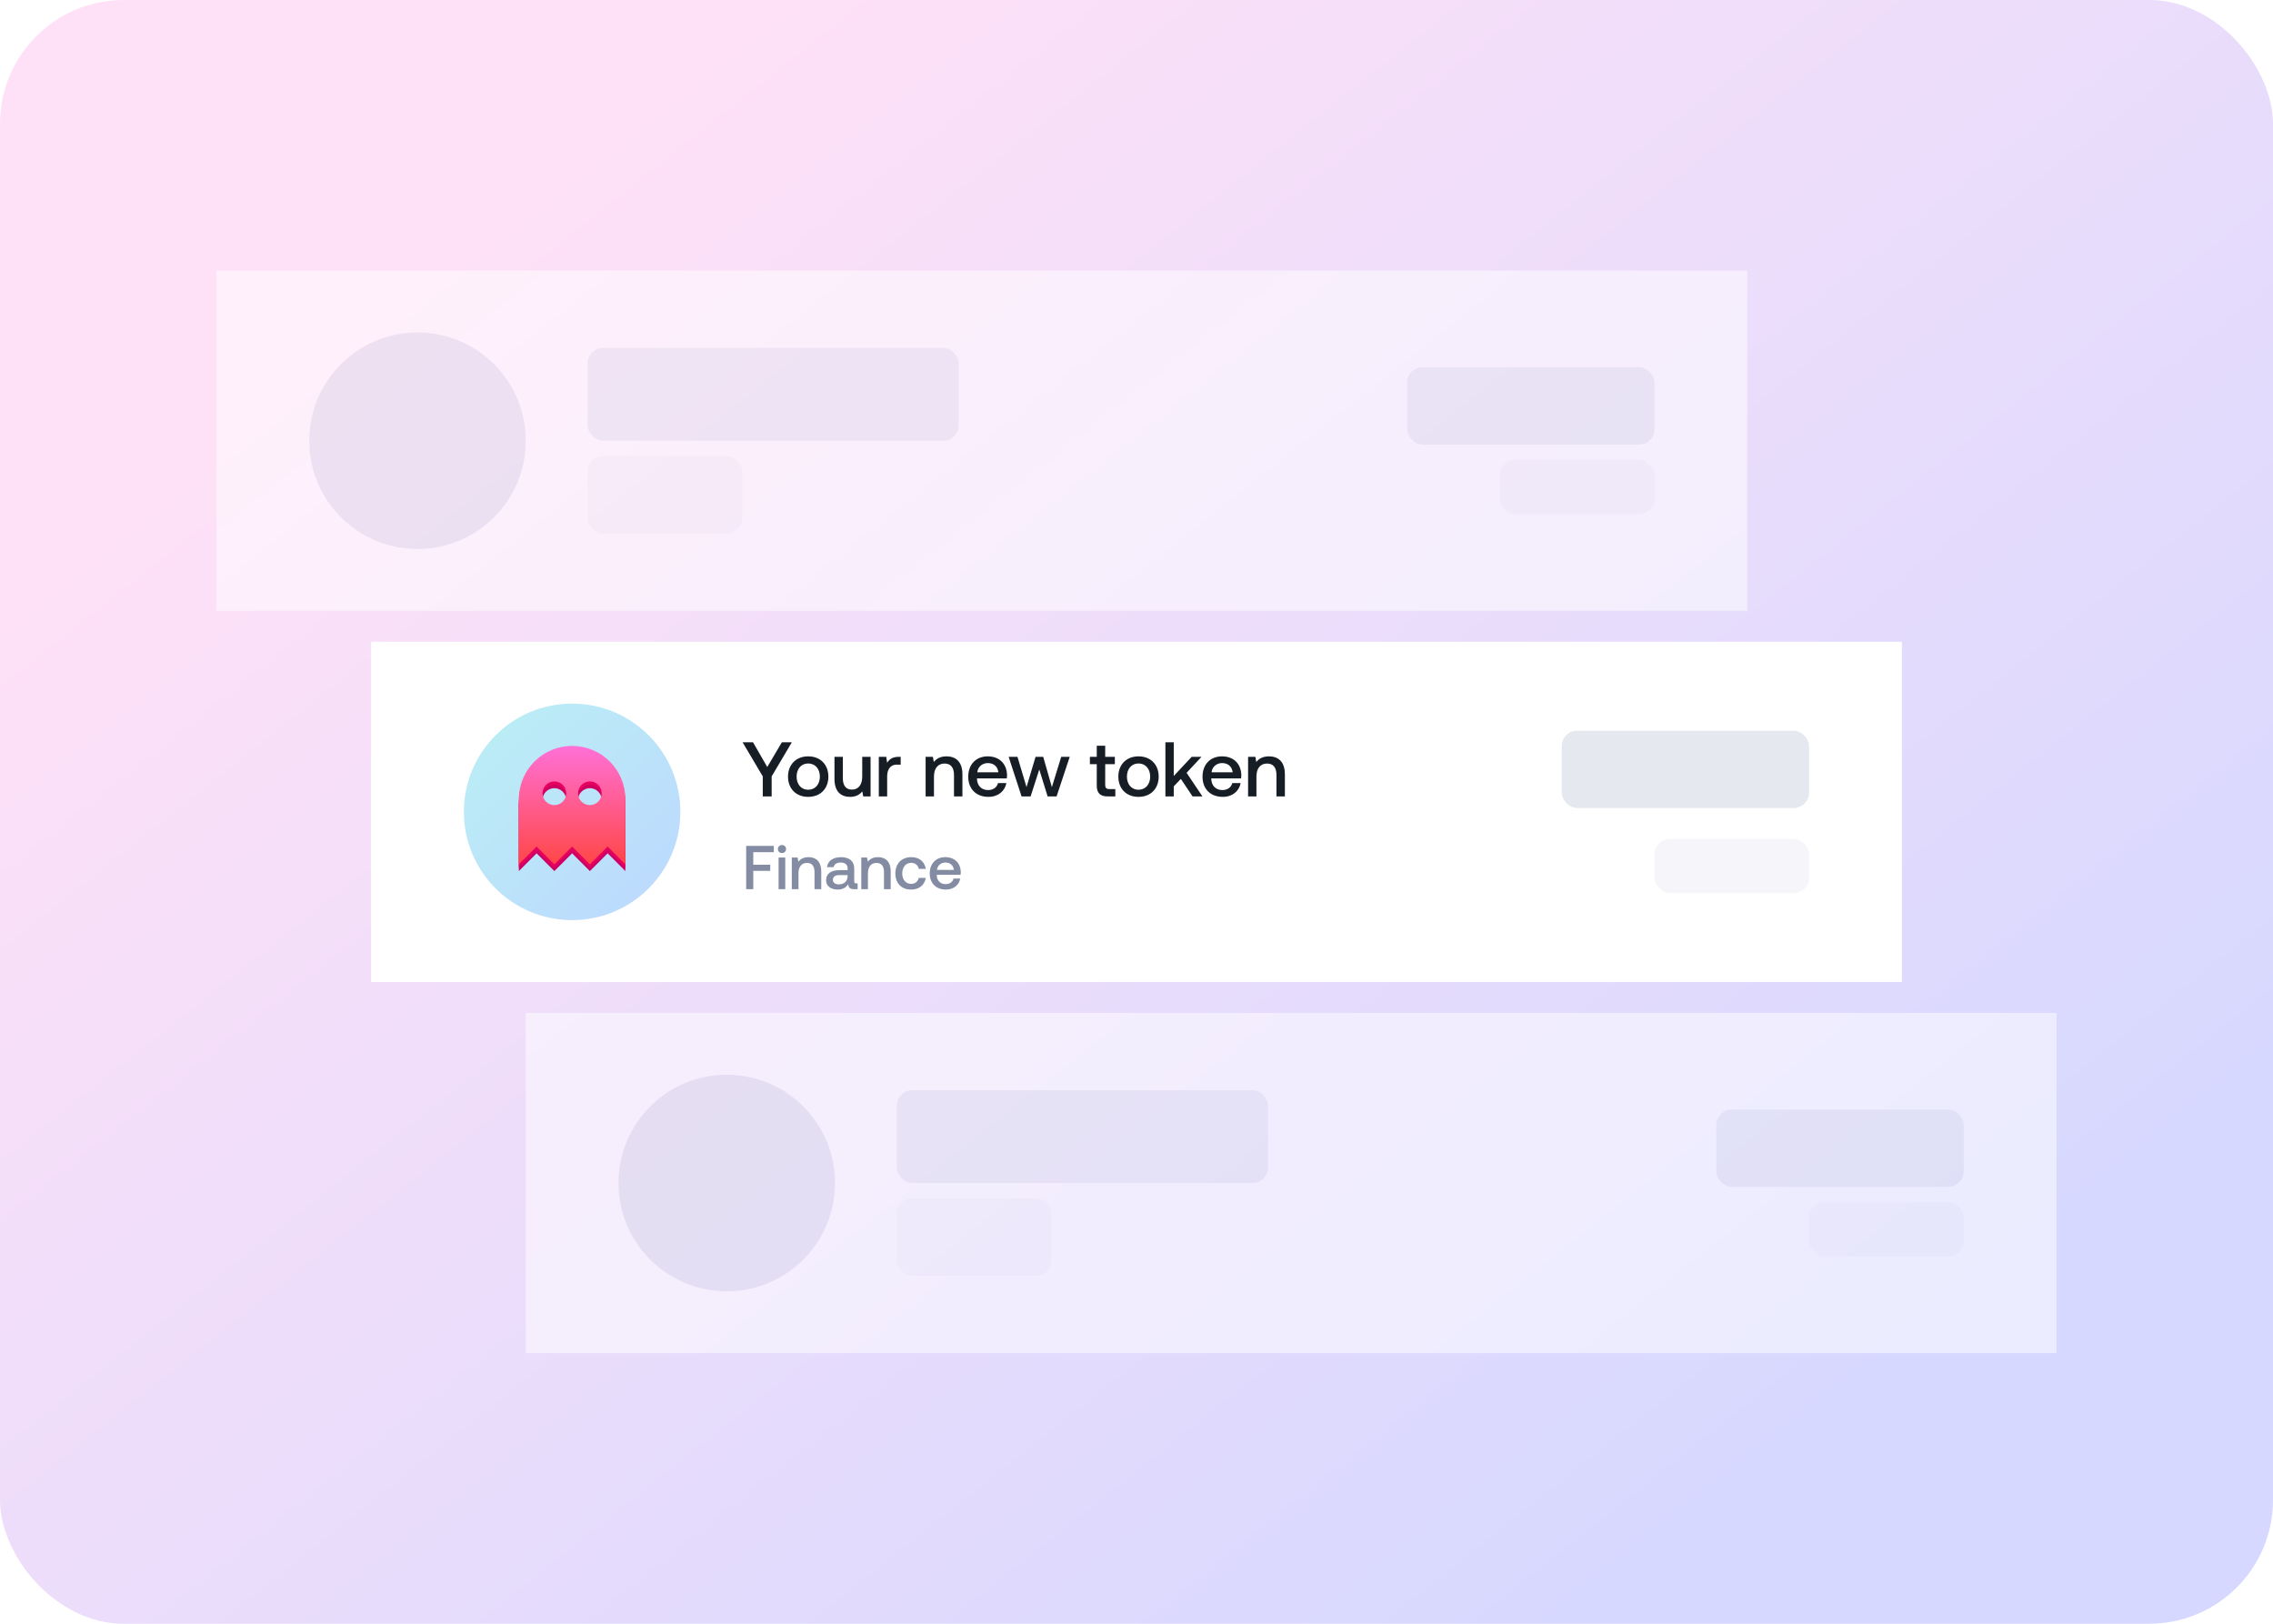
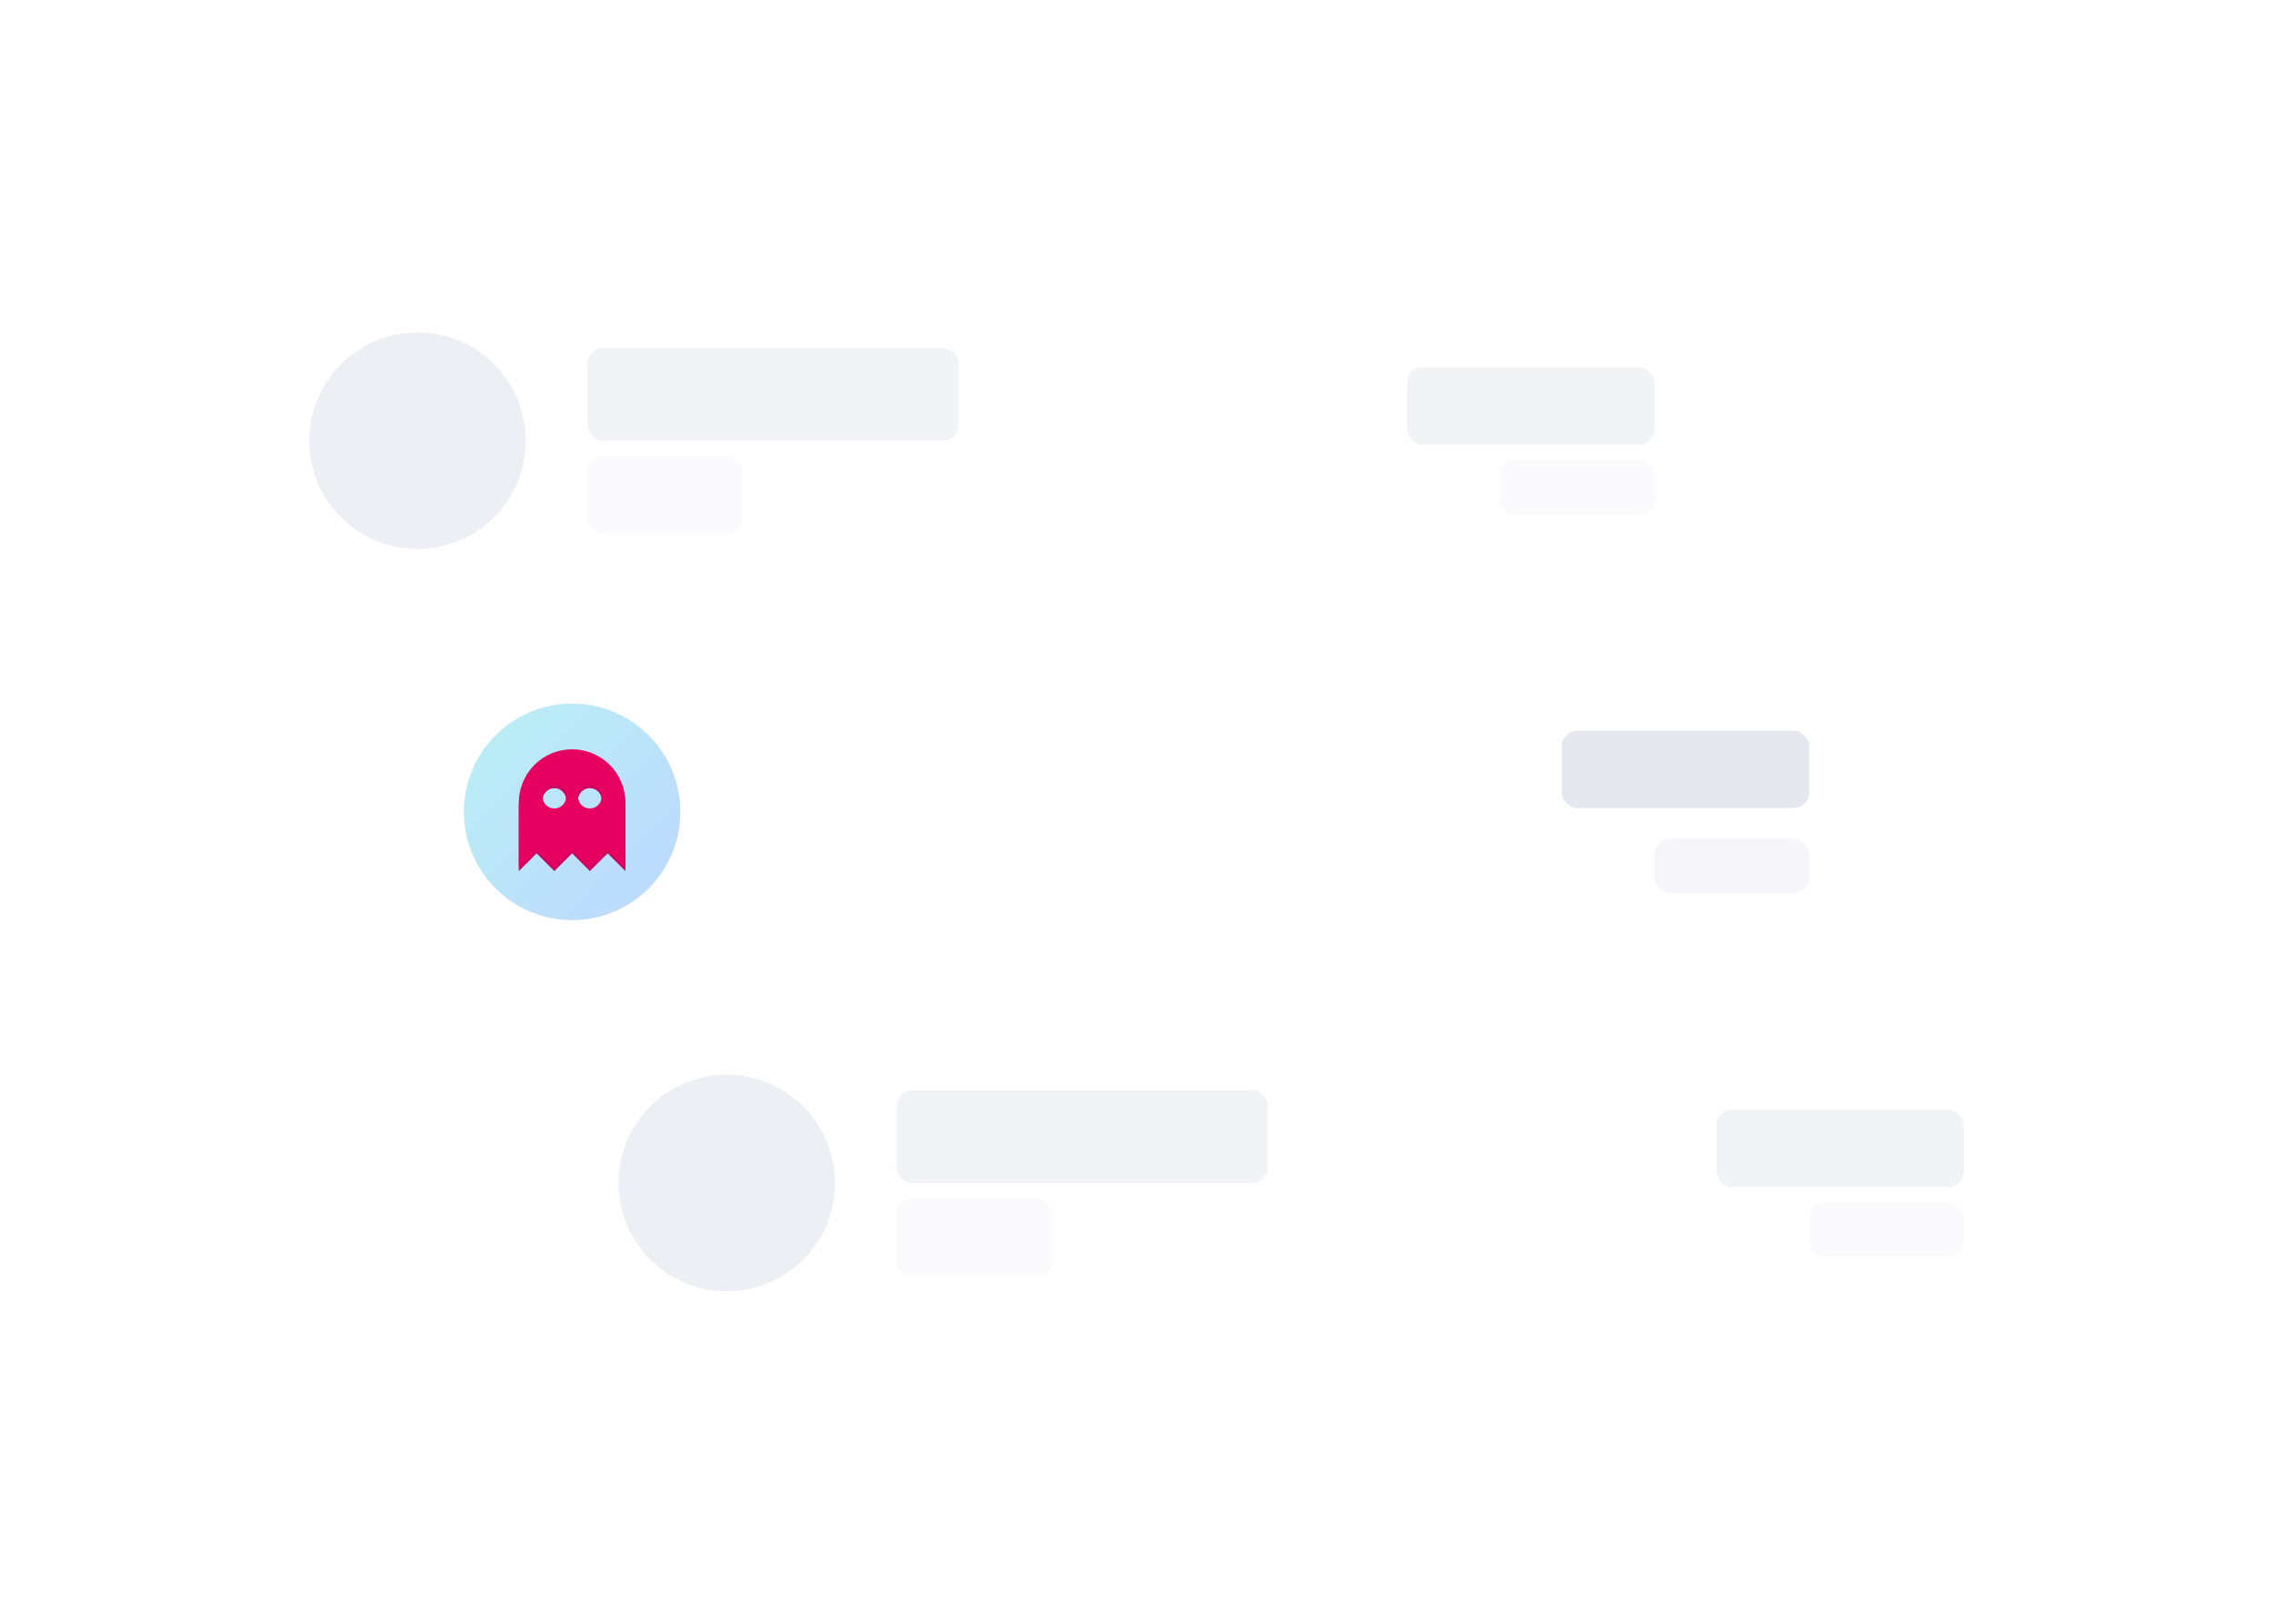
<svg xmlns="http://www.w3.org/2000/svg" width="588" height="420" viewBox="0 0 588 420" fill="none">
-   <rect width="588" height="420" rx="32" fill="url(#paint0_linear_2610_14896)" />
  <g opacity="0.5">
    <rect width="396" height="88" transform="translate(56 70)" fill="white" />
    <g clip-path="url(#clip0_2610_14896)">
      <circle cx="108" cy="114" r="28" fill="#DDDFEB" />
    </g>
    <rect x="152" y="90" width="96" height="24" rx="4" fill="#E6E8F0" />
    <rect x="152" y="118" width="40" height="20" rx="4" fill="#F5F5FA" />
    <rect x="364" y="95" width="64" height="20" rx="4" fill="#E6E8F0" />
    <rect x="388" y="119" width="40" height="14" rx="4" fill="#F5F5FA" />
  </g>
  <g filter="url(#filter0_d_2610_14896)">
    <rect width="396" height="88" transform="translate(96 166)" fill="white" />
    <g clip-path="url(#clip1_2610_14896)">
      <circle cx="148" cy="210" r="28" fill="url(#paint1_linear_2610_14896)" fill-opacity="0.4" />
      <path d="M148 194.688C144.345 194.688 140.84 196.139 138.255 198.724C135.671 201.308 134.219 204.814 134.219 208.469V225.313L138.812 220.719L143.406 225.313L148 220.719L152.594 225.313L157.188 220.719L161.781 225.313V208.469C161.781 204.814 160.329 201.308 157.745 198.724C155.16 196.139 151.655 194.688 148 194.688ZM143.406 203.875C144.218 203.875 144.997 204.198 145.572 204.772C146.146 205.346 146.469 206.125 146.469 206.938C146.469 207.75 146.146 208.529 145.572 209.103C144.997 209.677 144.218 210 143.406 210C142.594 210 141.815 209.677 141.241 209.103C140.666 208.529 140.344 207.75 140.344 206.938C140.344 206.125 140.666 205.346 141.241 204.772C141.815 204.198 142.594 203.875 143.406 203.875ZM152.594 203.875C153.406 203.875 154.185 204.198 154.759 204.772C155.334 205.346 155.656 206.125 155.656 206.938C155.656 207.75 155.334 208.529 154.759 209.103C154.185 209.677 153.406 210 152.594 210C151.782 210 151.003 209.677 150.428 209.103C149.854 208.529 149.531 207.75 149.531 206.938C149.531 206.125 149.854 205.346 150.428 204.772C151.003 204.198 151.782 203.875 152.594 203.875Z" fill="#CD0062" />
      <path d="M148 193.812C144.345 193.812 140.84 195.264 138.255 197.849C135.671 200.433 134.219 203.939 134.219 207.594V224.438L138.812 219.844L143.406 224.438L148 219.844L152.594 224.438L157.188 219.844L161.781 224.438V207.594C161.781 203.939 160.329 200.433 157.745 197.849C155.16 195.264 151.655 193.812 148 193.812ZM143.406 203C144.218 203 144.997 203.323 145.572 203.897C146.146 204.471 146.469 205.25 146.469 206.063C146.469 206.875 146.146 207.654 145.572 208.228C144.997 208.802 144.218 209.125 143.406 209.125C142.594 209.125 141.815 208.802 141.241 208.228C140.666 207.654 140.344 206.875 140.344 206.063C140.344 205.25 140.666 204.471 141.241 203.897C141.815 203.323 142.594 203 143.406 203ZM152.594 203C153.406 203 154.185 203.323 154.759 203.897C155.334 204.471 155.656 205.25 155.656 206.063C155.656 206.875 155.334 207.654 154.759 208.228C154.185 208.802 153.406 209.125 152.594 209.125C151.782 209.125 151.003 208.802 150.428 208.228C149.854 207.654 149.531 206.875 149.531 206.063C149.531 205.25 149.854 204.471 150.428 203.897C151.003 203.323 151.782 203 152.594 203Z" fill="#E60060" />
-       <path d="M148 192.938C144.345 192.938 140.84 194.389 138.255 196.974C135.671 199.558 134.219 203.064 134.219 206.719V223.563L138.812 218.969L143.406 223.563L148 218.969L152.594 223.563L157.188 218.969L161.781 223.563V206.719C161.781 203.064 160.329 199.558 157.745 196.974C155.16 194.389 151.655 192.938 148 192.938ZM143.406 202.125C144.218 202.125 144.997 202.448 145.572 203.022C146.146 203.596 146.469 204.375 146.469 205.188C146.469 206 146.146 206.779 145.572 207.353C144.997 207.927 144.218 208.25 143.406 208.25C142.594 208.25 141.815 207.927 141.241 207.353C140.666 206.779 140.344 206 140.344 205.188C140.344 204.375 140.666 203.596 141.241 203.022C141.815 202.448 142.594 202.125 143.406 202.125ZM152.594 202.125C153.406 202.125 154.185 202.448 154.759 203.022C155.334 203.596 155.656 204.375 155.656 205.188C155.656 206 155.334 206.779 154.759 207.353C154.185 207.927 153.406 208.25 152.594 208.25C151.782 208.25 151.003 207.927 150.428 207.353C149.854 206.779 149.531 206 149.531 205.188C149.531 204.375 149.854 203.596 150.428 203.022C151.003 202.448 151.782 202.125 152.594 202.125Z" fill="url(#paint2_linear_2610_14896)" />
    </g>
-     <path d="M197.32 200.82L192.1 192H194.8L198.48 198.4L202.26 192H204.84L199.62 200.82V206H197.32V200.82ZM209.072 206.12C205.952 206.12 203.852 204.02 203.852 200.88C203.852 197.76 205.952 195.64 209.072 195.64C212.192 195.64 214.292 197.76 214.292 200.88C214.292 204.02 212.192 206.12 209.072 206.12ZM209.072 204.28C210.892 204.28 212.092 202.86 212.092 200.88C212.092 198.9 210.892 197.48 209.072 197.48C207.252 197.48 206.072 198.9 206.072 200.88C206.072 202.86 207.252 204.28 209.072 204.28ZM223.049 200.88V195.76H225.209V206H223.309L223.069 204.7C222.429 205.48 221.489 206.12 219.909 206.12C217.729 206.12 215.869 204.96 215.869 201.46V195.76H218.029V201.22C218.029 203.22 218.829 204.24 220.409 204.24C222.049 204.24 223.049 203 223.049 200.88ZM232.517 195.76H232.997V197.78H232.037C230.117 197.78 229.497 199.28 229.497 200.86V206H227.337V195.76H229.257L229.497 197.3C230.017 196.44 230.837 195.76 232.517 195.76ZM244.847 195.64C247.107 195.64 248.967 196.88 248.967 200.3V206H246.787V200.48C246.787 198.54 245.967 197.5 244.347 197.5C242.627 197.5 241.607 198.76 241.607 200.84V206H239.447V195.76H241.327L241.567 197.1C242.207 196.3 243.187 195.64 244.847 195.64ZM255.713 206.12C252.493 206.12 250.473 204.04 250.473 200.9C250.473 197.74 252.493 195.64 255.513 195.64C258.473 195.64 260.453 197.52 260.513 200.52C260.513 200.78 260.493 201.06 260.453 201.34H252.733V201.48C252.793 203.22 253.893 204.36 255.593 204.36C256.913 204.36 257.873 203.7 258.173 202.56H260.333C259.973 204.58 258.253 206.12 255.713 206.12ZM252.813 199.76H258.273C258.093 198.24 257.033 197.38 255.533 197.38C254.153 197.38 252.973 198.3 252.813 199.76ZM264.268 206L260.928 195.76H263.208L265.548 203.6L267.888 195.76H269.868L272.108 203.6L274.528 195.76H276.728L273.328 206H271.008L268.848 199.04L266.608 206H264.268ZM283.722 203.22V197.66H281.942V195.76H283.722V192.9H285.902V195.76H288.402V197.66H285.902V203C285.902 203.8 286.182 204.1 287.002 204.1H288.522V206H286.522C284.562 206 283.722 205.08 283.722 203.22ZM294.521 206.12C291.401 206.12 289.301 204.02 289.301 200.88C289.301 197.76 291.401 195.64 294.521 195.64C297.641 195.64 299.741 197.76 299.741 200.88C299.741 204.02 297.641 206.12 294.521 206.12ZM294.521 204.28C296.341 204.28 297.541 202.86 297.541 200.88C297.541 198.9 296.341 197.48 294.521 197.48C292.701 197.48 291.521 198.9 291.521 200.88C291.521 202.86 292.701 204.28 294.521 204.28ZM301.478 206V192H303.638V200.72L308.278 195.76H310.818L306.958 199.9L311.058 206H308.498L305.478 201.48L303.638 203.4V206H301.478ZM316.318 206.12C313.098 206.12 311.078 204.04 311.078 200.9C311.078 197.74 313.098 195.64 316.118 195.64C319.078 195.64 321.058 197.52 321.118 200.52C321.118 200.78 321.098 201.06 321.058 201.34H313.338V201.48C313.398 203.22 314.498 204.36 316.198 204.36C317.518 204.36 318.478 203.7 318.778 202.56H320.938C320.578 204.58 318.858 206.12 316.318 206.12ZM313.418 199.76H318.878C318.698 198.24 317.638 197.38 316.138 197.38C314.758 197.38 313.578 198.3 313.418 199.76ZM328.265 195.64C330.525 195.64 332.385 196.88 332.385 200.3V206H330.205V200.48C330.205 198.54 329.385 197.5 327.765 197.5C326.045 197.5 325.025 198.76 325.025 200.84V206H322.865V195.76H324.745L324.985 197.1C325.625 196.3 326.605 195.64 328.265 195.64Z" fill="#161D25" />
-     <path d="M193.024 230V218.8H200.176V220.432H194.864V223.68H199.248V225.264H194.864V230H193.024ZM202.291 220.656C201.699 220.656 201.235 220.224 201.235 219.616C201.235 219.008 201.699 218.576 202.291 218.576C202.883 218.576 203.347 219.008 203.347 219.616C203.347 220.224 202.883 220.656 202.291 220.656ZM201.411 230V221.808H203.139V230H201.411ZM209.152 221.712C210.96 221.712 212.448 222.704 212.448 225.44V230H210.704V225.584C210.704 224.032 210.048 223.2 208.752 223.2C207.376 223.2 206.56 224.208 206.56 225.872V230H204.832V221.808H206.336L206.528 222.88C207.04 222.24 207.824 221.712 209.152 221.712ZM221.508 228.496H221.86V230H220.948C219.828 230 219.444 229.504 219.444 228.688C218.9 229.52 218.068 230.096 216.74 230.096C214.948 230.096 213.7 229.216 213.7 227.696C213.7 226.016 214.916 225.072 217.204 225.072H219.268V224.576C219.268 223.664 218.612 223.104 217.476 223.104C216.452 223.104 215.764 223.584 215.636 224.304H213.94C214.116 222.704 215.492 221.712 217.556 221.712C219.732 221.712 220.98 222.752 220.98 224.688V227.968C220.98 228.384 221.156 228.496 221.508 228.496ZM219.268 226.64V226.352H217.124C216.052 226.352 215.46 226.752 215.46 227.584C215.46 228.272 216.036 228.752 216.98 228.752C218.42 228.752 219.252 227.904 219.268 226.64ZM227.121 221.712C228.929 221.712 230.417 222.704 230.417 225.44V230H228.673V225.584C228.673 224.032 228.017 223.2 226.721 223.2C225.345 223.2 224.529 224.208 224.529 225.872V230H222.801V221.808H224.305L224.497 222.88C225.009 222.24 225.793 221.712 227.121 221.712ZM235.686 230.096C233.206 230.096 231.622 228.48 231.622 225.92C231.622 223.392 233.254 221.712 235.734 221.712C237.846 221.712 239.158 222.88 239.494 224.736H237.686C237.462 223.776 236.774 223.184 235.702 223.184C234.31 223.184 233.398 224.304 233.398 225.92C233.398 227.52 234.31 228.624 235.702 228.624C236.758 228.624 237.462 228.016 237.67 227.072H239.494C239.174 228.928 237.782 230.096 235.686 230.096ZM244.705 230.096C242.129 230.096 240.513 228.432 240.513 225.92C240.513 223.392 242.129 221.712 244.545 221.712C246.913 221.712 248.497 223.216 248.545 225.616C248.545 225.824 248.529 226.048 248.497 226.272H242.321V226.384C242.369 227.776 243.249 228.688 244.609 228.688C245.665 228.688 246.433 228.16 246.673 227.248H248.401C248.113 228.864 246.737 230.096 244.705 230.096ZM242.385 225.008H246.753C246.609 223.792 245.761 223.104 244.561 223.104C243.457 223.104 242.513 223.84 242.385 225.008Z" fill="#838CA3" />
    <rect x="404" y="189" width="64" height="20" rx="4" fill="#E6E8F0" />
    <rect x="428" y="217" width="40" height="14" rx="4" fill="#F5F5FA" />
  </g>
  <g opacity="0.5">
    <rect width="396" height="88" transform="translate(136 262)" fill="white" />
    <g clip-path="url(#clip2_2610_14896)">
      <circle cx="188" cy="306" r="28" fill="#DDDFEB" />
    </g>
    <rect x="232" y="282" width="96" height="24" rx="4" fill="#E6E8F0" />
    <rect x="232" y="310" width="40" height="20" rx="4" fill="#F5F5FA" />
    <rect x="444" y="287" width="64" height="20" rx="4" fill="#E6E8F0" />
    <rect x="468" y="311" width="40" height="14" rx="4" fill="#F5F5FA" />
  </g>
  <defs>
    <filter id="filter0_d_2610_14896" x="88" y="158" width="412" height="104" filterUnits="userSpaceOnUse" color-interpolation-filters="sRGB">
      <feFlood flood-opacity="0" result="BackgroundImageFix" />
      <feColorMatrix in="SourceAlpha" type="matrix" values="0 0 0 0 0 0 0 0 0 0 0 0 0 0 0 0 0 0 127 0" result="hardAlpha" />
      <feOffset />
      <feGaussianBlur stdDeviation="4" />
      <feComposite in2="hardAlpha" operator="out" />
      <feColorMatrix type="matrix" values="0 0 0 0 0.086 0 0 0 0 0.114 0 0 0 0 0.145 0 0 0 0.12 0" />
      <feBlend mode="normal" in2="BackgroundImageFix" result="effect1_dropShadow_2610_14896" />
      <feBlend mode="normal" in="SourceGraphic" in2="effect1_dropShadow_2610_14896" result="shape" />
    </filter>
    <linearGradient id="paint0_linear_2610_14896" x1="77.992" y1="81.857" x2="375.822" y2="457.474" gradientUnits="userSpaceOnUse">
      <stop stop-color="#FFE1F7" />
      <stop offset="1" stop-color="#D6D8FF" />
    </linearGradient>
    <linearGradient id="paint1_linear_2610_14896" x1="120" y1="182" x2="176" y2="238" gradientUnits="userSpaceOnUse">
      <stop stop-color="#52D9E3" />
      <stop offset="1" stop-color="#599CFF" />
    </linearGradient>
    <linearGradient id="paint2_linear_2610_14896" x1="148" y1="192.938" x2="148" y2="223.563" gradientUnits="userSpaceOnUse">
      <stop stop-color="#FF70D7" />
      <stop offset="1" stop-color="#FF4747" />
    </linearGradient>
    <clipPath id="clip0_2610_14896">
      <rect width="56" height="56" fill="white" transform="translate(80 86)" />
    </clipPath>
    <clipPath id="clip1_2610_14896">
      <rect width="56" height="56" fill="white" transform="translate(120 182)" />
    </clipPath>
    <clipPath id="clip2_2610_14896">
      <rect width="56" height="56" fill="white" transform="translate(160 278)" />
    </clipPath>
  </defs>
</svg>